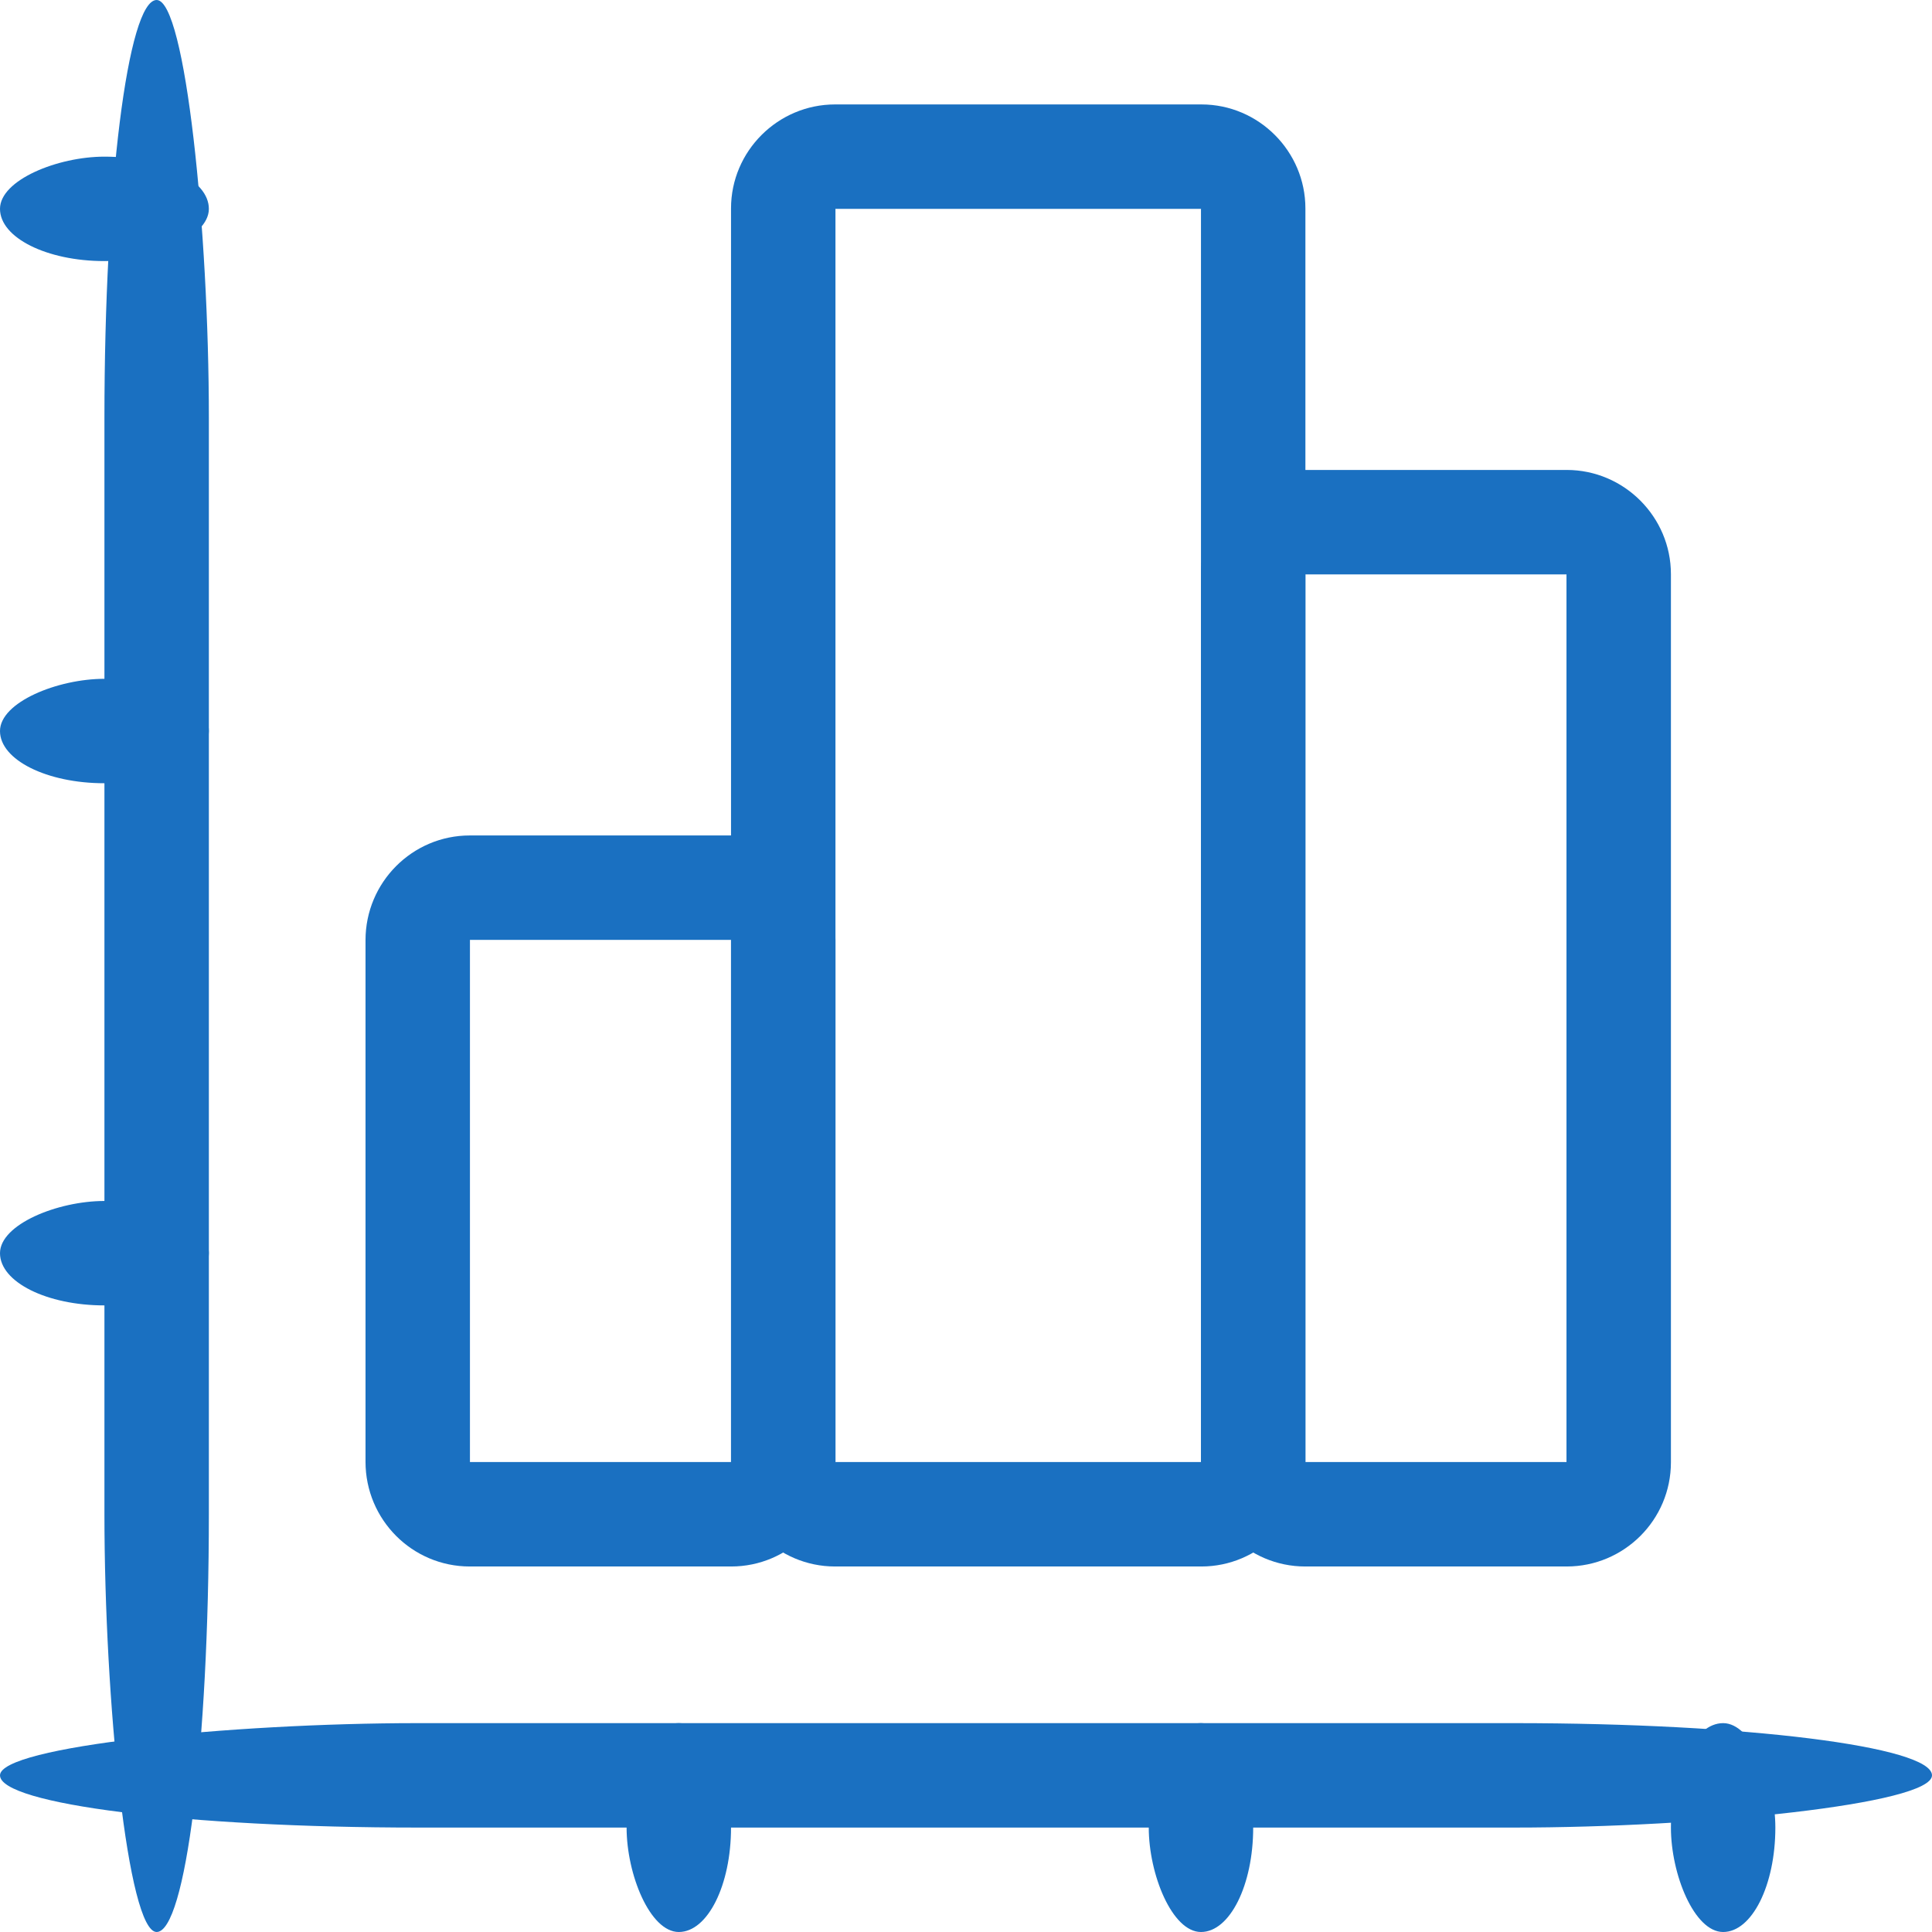
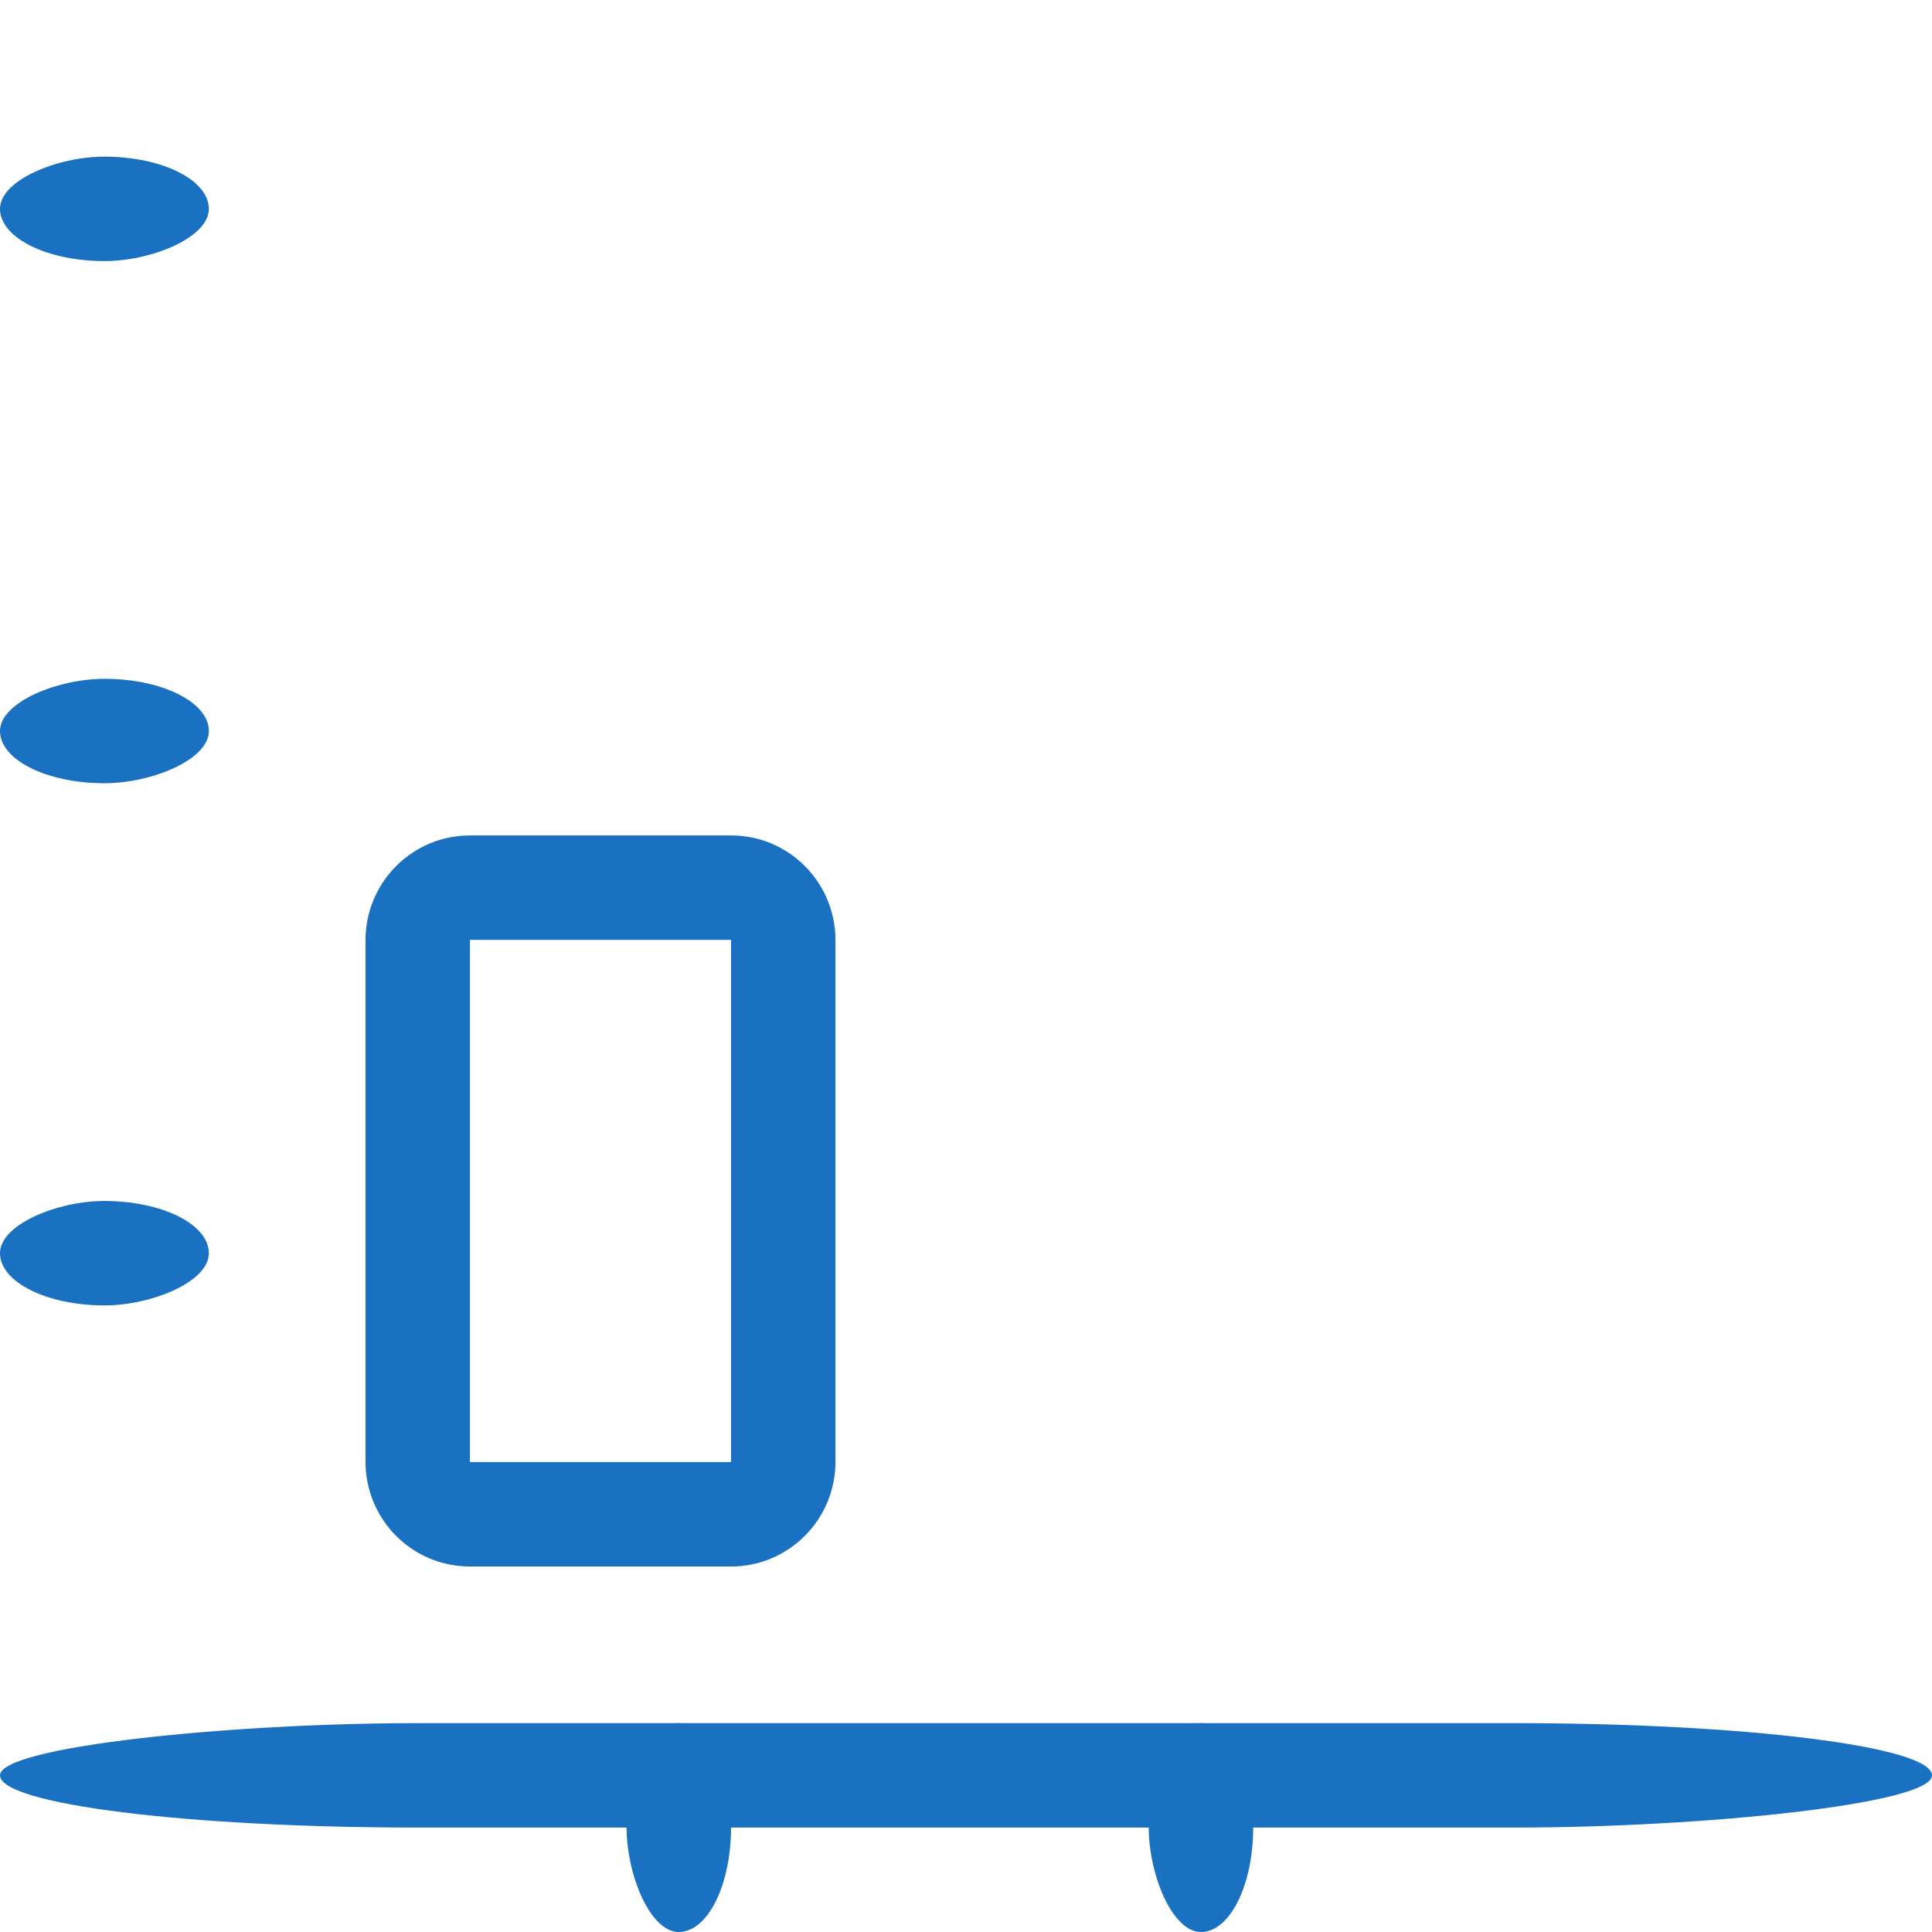
<svg xmlns="http://www.w3.org/2000/svg" width="37px" height="37px" viewBox="0 0 37 37" version="1.1">
  <title>icon_info_chart</title>
  <desc>Created with Sketch.</desc>
  <defs />
  <g id="index_new" stroke="none" stroke-width="1" fill="none" fill-rule="evenodd">
    <g id="010-index" transform="translate(-1101, -2140)" fill="#1A70C1">
      <g id="деятельность-роструда" transform="translate(141, 2055)">
        <g id="icon_info_chart" transform="translate(960, 85)">
-           <rect id="Rectangle-150" x="2" y="0" width="2" height="37" rx="8" />
          <rect id="Rectangle-150-Copy-5" x="12" y="33" width="2" height="4" rx="8" />
          <rect id="Rectangle-150-Copy-6" x="22" y="33" width="2" height="4" rx="8" />
-           <rect id="Rectangle-150-Copy-7" x="32" y="33" width="2" height="4" rx="8" />
          <rect id="Rectangle-150-Copy" transform="translate(18.5, 34) rotate(-270) translate(-18.5, -34) " x="17.5" y="15.5" width="2" height="37" rx="8" />
          <rect id="Rectangle-150-Copy-2" transform="translate(2, 24) rotate(-270) translate(-2, -24) " x="1" y="22" width="2" height="4" rx="8" />
          <rect id="Rectangle-150-Copy-3" transform="translate(2, 14) rotate(-270) translate(-2, -14) " x="1" y="12" width="2" height="4" rx="8" />
          <rect id="Rectangle-150-Copy-4" transform="translate(2, 4) rotate(-270) translate(-2, -4) " x="1" y="2" width="2" height="4" rx="8" />
          <path d="M9,18.006 L9,18.006 L9,27.994 C9,28 9,28 8.997,28 L14.003,28 C13.998,28 14,27.998 14,27.994 L14,18.006 C14,18 14,18 14.003,18 L8.997,18 C9.002,18 9,18.002 9,18.006 L9,18.006 Z M8.997,16 L14.003,16 C15.106,16 16,16.897 16,18.006 L16,27.994 C16,29.102 15.104,30 14.003,30 L8.997,30 C7.894,30 7,29.103 7,27.994 L7,18.006 C7,16.898 7.896,16 8.997,16 Z" id="Rectangle-152" />
-           <path d="M16,3.991 L16,3.991 L16,28.009 C16,28 16,28 15.992,28 L23.008,28 C23,28 23,28 23,28.009 L23,3.991 C23,4 23,4 23.008,4 L15.992,4 C16,4 16,4 16,3.991 L16,3.991 Z M14,3.991 C14,2.892 14.9,2 15.992,2 L23.008,2 C24.108,2 25,2.9 25,3.991 L25,28.009 C25,29.108 24.1,30 23.008,30 L15.992,30 C14.892,30 14,29.1 14,28.009 L14,3.991 L14,3.991 Z" id="Rectangle-152-Copy" />
-           <path d="M25,10.995 L25,10.995 L25,28.005 C25,27.997 25.003,28 24.997,28 L30.003,28 C30.001,28 30,28.001 30,28.005 L30,10.995 C30,11.003 29.997,11 30.003,11 L24.997,11 C24.999,11 25,10.999 25,10.995 L25,10.995 Z M23,10.995 C23,9.893 23.896,9 24.997,9 L30.003,9 C31.106,9 32,9.902 32,10.995 L32,28.005 C32,29.107 31.104,30 30.003,30 L24.997,30 C23.894,30 23,29.098 23,28.005 L23,10.995 L23,10.995 Z" id="Rectangle-152-Copy-2" />
        </g>
      </g>
    </g>
  </g>
</svg>